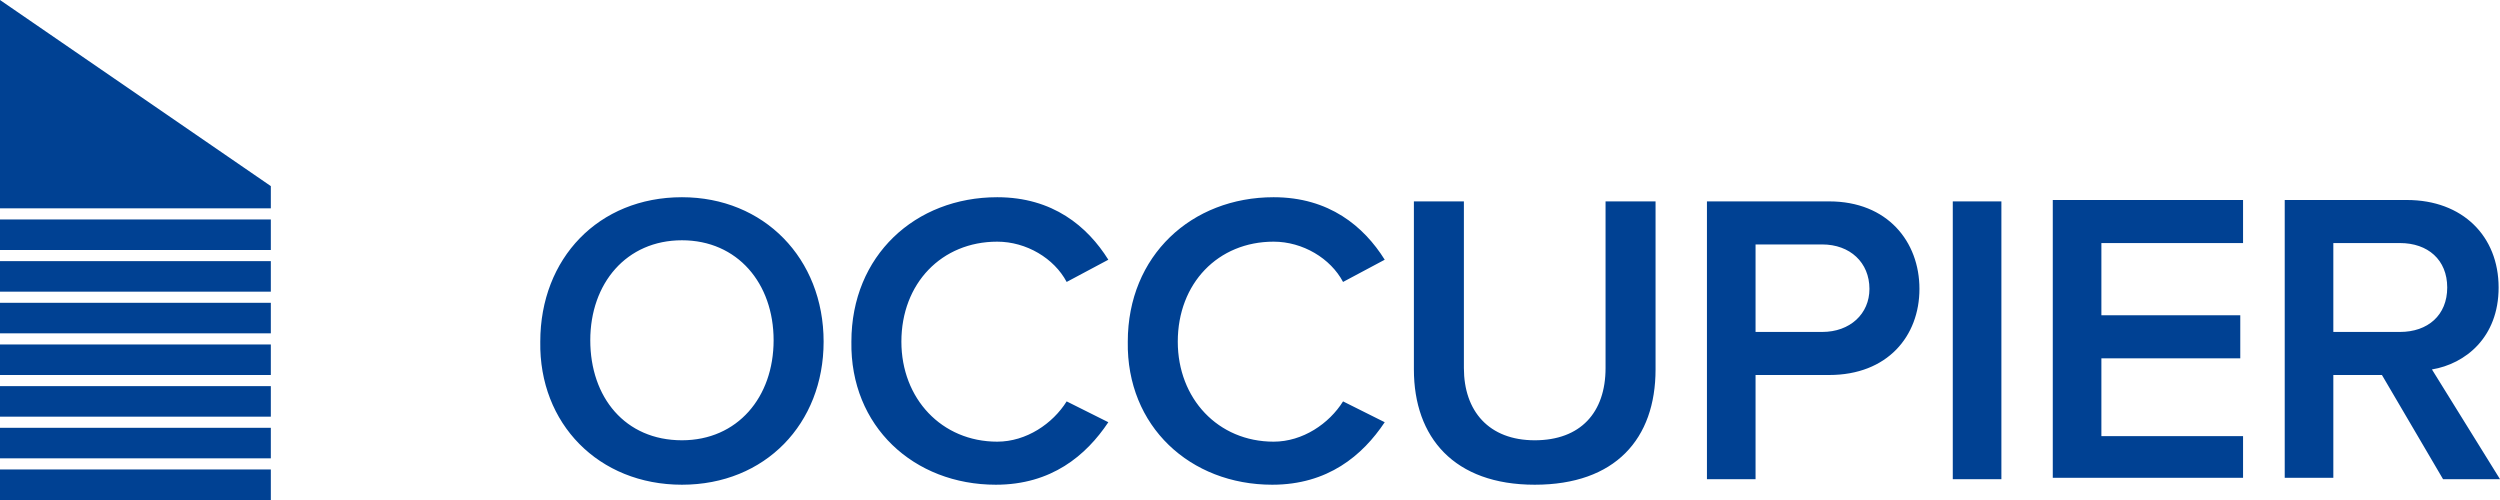
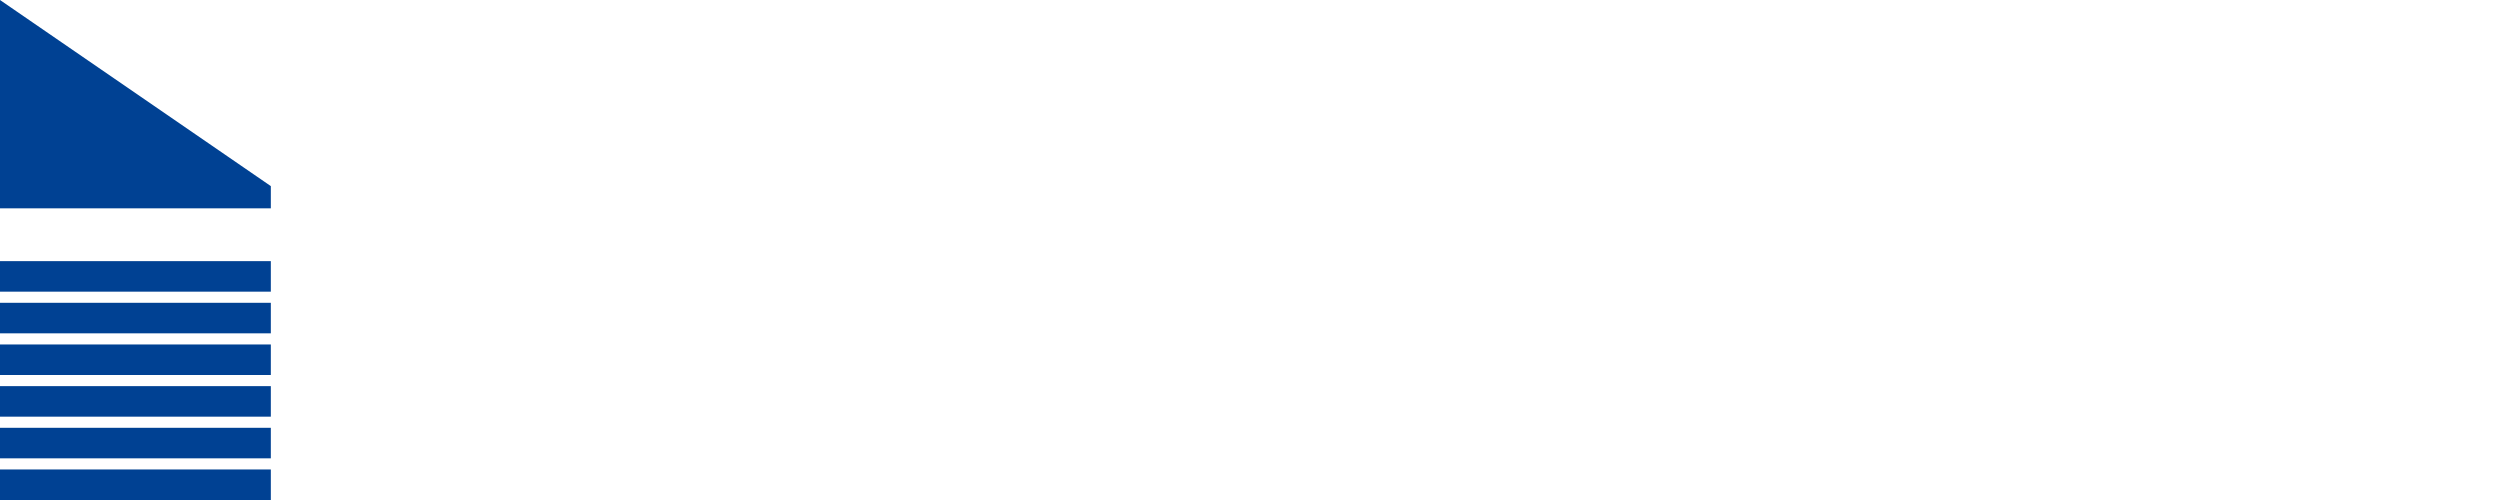
<svg xmlns="http://www.w3.org/2000/svg" version="1.1" id="Layer_1" x="0px" y="0px" viewBox="0 0 180 36" style="enable-background:new 0 0 180 36;" xml:space="preserve">
  <style type="text/css">
	.st0{fill-rule:evenodd;clip-rule:evenodd;fill:#004193;}
	.st1{fill:#004193;}
</style>
  <g>
-     <path class="st0" d="M0,15V0l19.5,13.4V15H0z M0,15.8V18h19.5v-2.2H0z M0,21v-2.2h19.5V21H0z M0,21.8V24h19.5v-2.2H0z M0,27v-2.2   h19.5V27H0z M0,27.8V30h19.5v-2.2H0z M0,33v-2.2h19.5V33H0z M0,33.8V36h19.5v-2.2H0z" />
-     <path class="st1" d="M49.1,34.9c6,0,10.2-4.4,10.2-10.3c0-6-4.3-10.4-10.2-10.4c-6,0-10.2,4.4-10.2,10.4   C38.8,30.5,43.1,34.9,49.1,34.9z M49.1,31.7c-4.1,0-6.6-3.1-6.6-7.2c0-4.1,2.6-7.2,6.6-7.2c4,0,6.6,3.1,6.6,7.2   C55.7,28.6,53.1,31.7,49.1,31.7z M71.7,34.9c4,0,6.5-2.1,8.1-4.5l-3-1.5c-1,1.6-2.9,2.9-5,2.9c-4,0-6.9-3.1-6.9-7.2   c0-4.2,2.9-7.2,6.9-7.2c2.1,0,4.1,1.2,5,2.9l3-1.6c-1.5-2.4-4-4.5-8-4.5c-5.9,0-10.5,4.2-10.5,10.4C61.2,30.7,65.8,34.9,71.7,34.9z    M91.6,34.9c4,0,6.5-2.1,8.1-4.5l-3-1.5c-1,1.6-2.9,2.9-5,2.9c-4,0-6.9-3.1-6.9-7.2c0-4.2,2.9-7.2,6.9-7.2c2.1,0,4.1,1.2,5,2.9   l3-1.6c-1.5-2.4-4-4.5-8-4.5c-5.9,0-10.5,4.2-10.5,10.4C81.1,30.7,85.7,34.9,91.6,34.9z M110.5,34.9c5.8,0,8.7-3.3,8.7-8.3V14.5   h-3.6v12c0,3.2-1.8,5.2-5.1,5.2c-3.3,0-5.1-2.1-5.1-5.2v-12h-3.6v12.1C101.8,31.5,104.7,34.9,110.5,34.9z M126.4,34.5V27h5.3   c4.2,0,6.5-2.8,6.5-6.2c0-3.4-2.3-6.3-6.5-6.3h-8.8v20H126.4z M131.2,23.9h-4.8v-6.3h4.8c2,0,3.4,1.3,3.4,3.2   C134.6,22.6,133.2,23.9,131.2,23.9z M144.1,34.5v-20h-3.5v20H144.1z M161.5,34.5v-3.1h-10.2v-5.6h10v-3.1h-10v-5.2h10.2v-3.1h-13.7   v20H161.5z M180,34.5l-4.9-7.9c2.4-0.4,4.8-2.3,4.8-5.9c0-3.7-2.6-6.3-6.6-6.3h-8.8v20h3.5V27h3.5l4.4,7.5H180z M172.8,23.9H168   v-6.4h4.8c2,0,3.4,1.2,3.4,3.2C176.2,22.7,174.8,23.9,172.8,23.9z" />
+     <path class="st0" d="M0,15V0l19.5,13.4V15H0z M0,15.8V18v-2.2H0z M0,21v-2.2h19.5V21H0z M0,21.8V24h19.5v-2.2H0z M0,27v-2.2   h19.5V27H0z M0,27.8V30h19.5v-2.2H0z M0,33v-2.2h19.5V33H0z M0,33.8V36h19.5v-2.2H0z" />
  </g>
</svg>